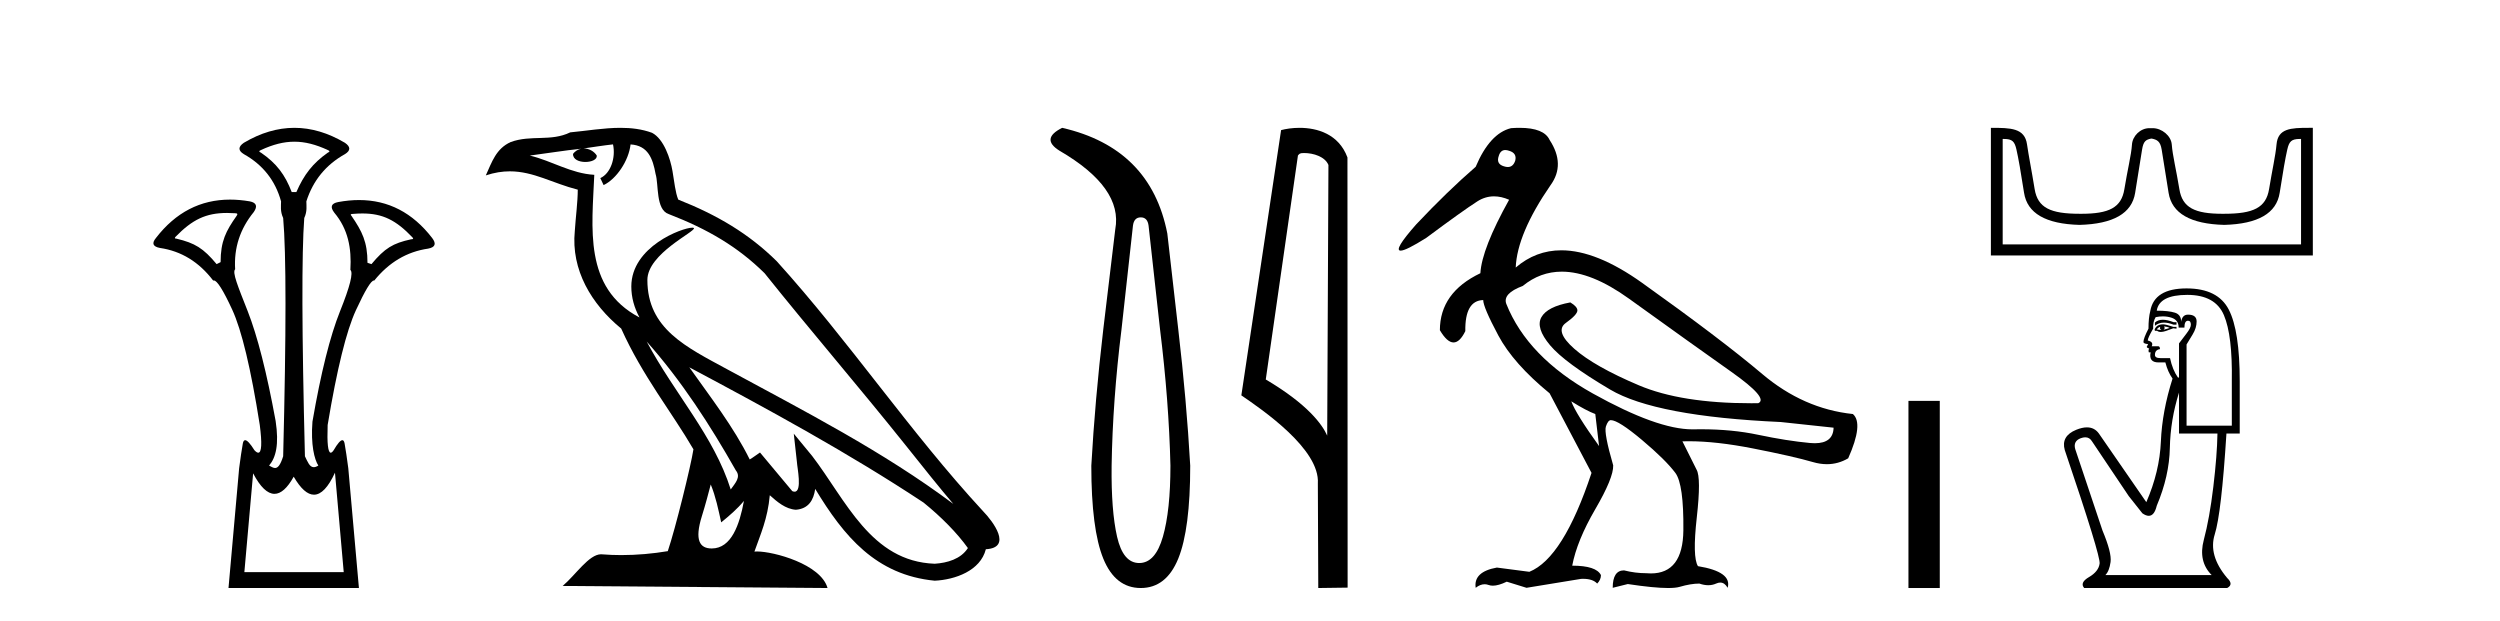
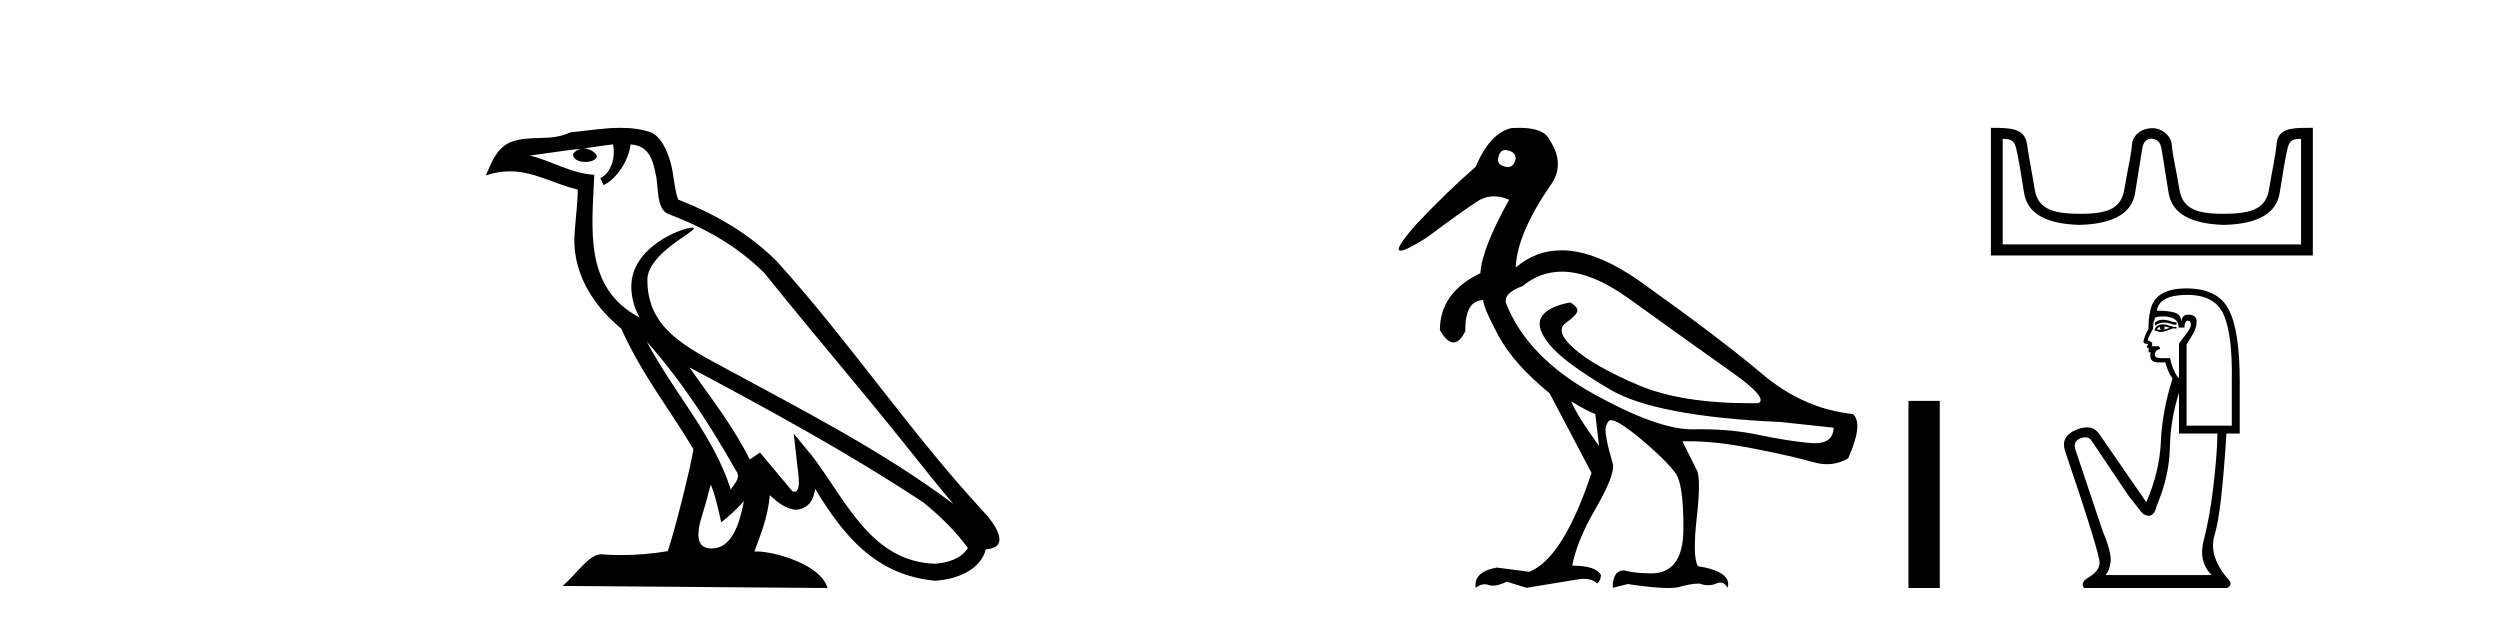
<svg xmlns="http://www.w3.org/2000/svg" width="165.0" height="41.0">
-   <path d="M 19.429 9.352 C 20.135 9.352 20.841 9.535 21.632 9.901 C 21.778 9.96 21.778 10.019 21.632 10.077 C 20.636 10.78 20.058 11.533 19.561 12.675 L 19.253 12.675 C 18.814 11.533 18.251 10.78 17.226 10.077 C 17.08 10.019 17.08 9.96 17.226 9.901 C 18.017 9.535 18.723 9.352 19.429 9.352 ZM 14.988 14.055 C 15.159 14.055 15.338 14.061 15.527 14.074 C 15.673 14.074 15.702 14.133 15.614 14.25 C 14.912 15.245 14.56 15.924 14.56 17.301 L 14.297 17.432 C 13.418 16.378 12.871 16.043 11.641 15.75 C 11.524 15.75 11.509 15.706 11.597 15.618 C 12.693 14.496 13.584 14.055 14.988 14.055 ZM 23.918 14.089 C 25.269 14.089 26.145 14.539 27.217 15.662 C 27.305 15.75 27.275 15.794 27.129 15.794 C 25.928 16.057 25.396 16.378 24.517 17.432 L 24.254 17.345 C 24.254 15.968 23.902 15.275 23.2 14.25 C 23.112 14.162 23.141 14.118 23.287 14.118 C 23.509 14.099 23.719 14.089 23.918 14.089 ZM 22.108 31.197 L 22.686 37.762 L 16.128 37.762 L 16.706 31.241 C 17.18 32.143 17.65 32.594 18.116 32.594 C 18.542 32.594 18.965 32.216 19.385 31.461 C 19.844 32.254 20.29 32.65 20.722 32.65 C 21.2 32.65 21.662 32.166 22.108 31.197 ZM 19.429 8.437 C 18.316 8.437 17.203 8.766 16.091 9.425 C 15.71 9.689 15.71 9.938 16.091 10.172 C 17.35 10.875 18.17 11.914 18.55 13.29 C 18.55 13.583 18.484 13.949 18.689 14.388 C 18.894 16.702 18.894 21.943 18.689 30.113 C 18.5 30.721 18.328 30.888 18.154 30.888 C 18.026 30.888 17.897 30.798 17.76 30.728 C 18.21 30.198 18.427 29.337 18.192 27.785 C 17.607 24.593 16.992 22.177 16.348 20.538 C 15.703 18.898 15.315 17.975 15.52 17.77 C 15.432 16.365 15.842 15.106 16.75 13.993 C 17.013 13.612 16.925 13.378 16.486 13.29 C 16.037 13.213 15.602 13.174 15.183 13.174 C 13.225 13.174 11.595 14.018 10.293 15.706 C 10 16.057 10.088 16.277 10.557 16.365 C 11.962 16.57 13.133 17.287 14.07 18.517 C 14.083 18.512 14.096 18.509 14.11 18.509 C 14.327 18.509 14.731 19.149 15.322 20.428 C 15.952 21.789 16.559 24.329 17.145 28.048 C 17.303 29.268 17.269 29.878 17.044 29.878 C 16.978 29.878 16.894 29.824 16.794 29.717 C 16.516 29.273 16.312 29.052 16.18 29.052 C 16.104 29.052 16.052 29.127 16.025 29.278 C 15.952 29.688 15.871 30.23 15.783 30.903 L 15.081 38.809 L 23.689 38.809 L 22.987 30.903 C 22.899 30.23 22.818 29.688 22.745 29.278 C 22.718 29.127 22.668 29.052 22.596 29.052 C 22.471 29.052 22.279 29.273 22.02 29.717 C 21.947 29.824 21.883 29.878 21.829 29.878 C 21.648 29.878 21.58 29.268 21.625 28.048 C 22.24 24.359 22.862 21.833 23.492 20.472 C 24.095 19.166 24.49 18.513 24.677 18.513 C 24.685 18.513 24.692 18.515 24.7 18.517 C 25.666 17.317 26.852 16.614 28.257 16.409 C 28.726 16.321 28.814 16.087 28.521 15.706 C 27.234 14.038 25.627 13.203 23.7 13.203 C 23.259 13.203 22.802 13.247 22.328 13.334 C 21.859 13.422 21.771 13.656 22.064 14.037 C 22.972 15.12 23.213 16.379 23.125 17.814 C 23.33 17.99 23.103 18.898 22.444 20.538 C 21.786 22.177 21.178 24.608 20.622 27.829 C 20.504 29.351 20.747 30.318 21.01 30.728 C 20.892 30.801 20.794 30.834 20.71 30.834 C 20.433 30.834 20.307 30.486 20.125 30.113 C 19.92 21.943 19.905 16.702 20.081 14.388 C 20.286 13.949 20.22 13.583 20.22 13.29 C 20.659 11.914 21.508 10.875 22.767 10.172 C 23.148 9.938 23.148 9.689 22.767 9.425 C 21.654 8.766 20.542 8.437 19.429 8.437 Z" style="fill:#000000;stroke:none" />
  <path d="M 42.68 22.54 L 42.68 22.54 C 44.974 25.118 46.874 28.06 48.566 31.048 C 48.922 31.486 48.522 31.888 48.228 32.305 C 47.113 28.763 44.545 26.03 42.68 22.54 ZM 40.459 9.529 C 40.651 10.422 40.298 11.451 39.621 11.755 L 39.838 12.217 C 40.683 11.815 41.496 10.612 41.617 9.532 C 42.771 9.601 43.087 10.47 43.268 11.479 C 43.484 12.168 43.264 13.841 44.138 14.13 C 46.718 15.129 48.691 16.285 50.461 18.031 C 53.516 21.852 56.708 25.552 59.763 29.376 C 60.95 30.865 62.036 32.228 62.917 33.257 C 58.278 29.789 53.094 27.136 48.009 24.38 C 45.306 22.911 42.727 21.71 42.727 18.477 C 42.727 16.738 45.931 15.281 45.799 15.055 C 45.787 15.035 45.75 15.026 45.692 15.026 C 45.034 15.026 41.667 16.274 41.667 18.907 C 41.667 19.637 41.863 20.313 42.202 20.944 C 42.197 20.944 42.192 20.943 42.187 20.943 C 38.494 18.986 39.08 15.028 39.223 11.538 C 37.689 11.453 36.424 10.616 34.967 10.267 C 36.098 10.121 37.224 9.933 38.357 9.816 L 38.357 9.816 C 38.145 9.858 37.95 9.982 37.821 10.154 C 37.802 10.526 38.223 10.69 38.633 10.69 C 39.034 10.69 39.424 10.534 39.386 10.264 C 39.205 9.982 38.875 9.799 38.538 9.799 C 38.528 9.799 38.518 9.799 38.508 9.799 C 39.072 9.719 39.822 9.599 40.459 9.529 ZM 46.909 31.976 C 47.24 32.78 47.412 33.632 47.599 34.476 C 48.137 34.04 48.658 33.593 49.1 33.06 L 49.1 33.06 C 48.812 34.623 48.276 36.199 46.974 36.199 C 46.187 36.199 45.822 35.667 46.327 34.054 C 46.565 33.293 46.754 32.566 46.909 31.976 ZM 45.495 24.242 L 45.495 24.242 C 50.761 27.047 55.975 29.879 60.956 33.171 C 62.129 34.122 63.174 35.181 63.881 36.172 C 63.412 36.901 62.519 37.152 61.693 37.207 C 57.477 37.06 55.827 32.996 53.601 30.093 L 52.389 28.622 L 52.598 30.507 C 52.613 30.846 52.96 32.452 52.442 32.452 C 52.398 32.452 52.348 32.44 52.29 32.415 L 50.16 29.865 C 49.932 30.015 49.717 30.186 49.482 30.325 C 48.426 28.187 46.879 26.196 45.495 24.242 ZM 40.951 8.437 C 39.844 8.437 38.71 8.636 37.635 8.736 C 36.353 9.361 35.055 8.884 33.71 9.373 C 32.739 9.809 32.466 10.693 32.064 11.576 C 32.637 11.386 33.158 11.308 33.649 11.308 C 35.215 11.308 36.477 12.097 38.133 12.518 C 38.13 13.349 37.999 14.292 37.937 15.242 C 37.681 17.816 39.037 20.076 40.999 21.685 C 42.404 24.814 44.348 27.214 45.767 29.655 C 45.598 30.752 44.577 34.89 44.074 36.376 C 43.089 36.542 42.037 36.636 41.002 36.636 C 40.585 36.636 40.17 36.62 39.764 36.588 C 39.732 36.584 39.701 36.582 39.669 36.582 C 38.871 36.582 37.994 37.945 37.134 38.673 L 54.618 38.809 C 54.172 37.233 51.066 36.397 49.962 36.397 C 49.898 36.397 49.841 36.399 49.792 36.405 C 50.182 35.29 50.668 34.243 50.806 32.686 C 51.294 33.123 51.841 33.595 52.524 33.644 C 53.359 33.582 53.698 33.011 53.804 32.267 C 55.696 35.396 57.812 37.951 61.693 38.327 C 63.034 38.261 64.705 37.675 65.066 36.25 C 66.845 36.149 65.541 34.416 64.881 33.737 C 60.04 28.498 56.045 22.517 51.262 17.238 C 49.42 15.421 47.34 14.192 44.764 13.173 C 44.572 12.702 44.51 12.032 44.385 11.295 C 44.249 10.491 43.82 9.174 43.035 8.765 C 42.367 8.519 41.665 8.437 40.951 8.437 Z" style="fill:#000000;stroke:none" />
-   <path d="M 75.291 14.346 Q 75.737 14.346 75.806 14.896 L 76.562 21.733 Q 77.146 26.44 77.249 30.735 Q 77.249 33.69 76.751 35.425 Q 76.253 37.16 75.188 37.16 Q 74.123 37.16 73.727 35.425 Q 73.332 33.69 73.367 30.735 Q 73.435 26.44 74.02 21.733 L 74.775 14.896 Q 74.844 14.346 75.291 14.346 ZM 70.103 8.437 Q 68.66 9.158 69.931 9.949 Q 74.123 12.388 73.607 15.137 L 72.817 21.733 Q 72.267 26.44 72.027 30.735 Q 72.027 34.927 72.817 36.868 Q 73.607 38.809 75.291 38.809 Q 76.974 38.809 77.765 36.868 Q 78.555 34.927 78.555 30.735 Q 78.314 26.44 77.765 21.733 L 77.043 15.411 Q 75.944 9.777 70.103 8.437 Z" style="fill:#000000;stroke:none" />
-   <path d="M 86.065 10.1 C 86.689 10.1 87.454 10.34 87.677 10.89 L 87.595 28.751 L 87.595 28.751 C 87.278 28.034 86.337 26.699 83.541 25.046 L 85.664 10.263 C 85.763 10.157 85.761 10.1 86.065 10.1 ZM 87.595 28.751 L 87.595 28.751 C 87.595 28.751 87.595 28.751 87.595 28.751 L 87.595 28.751 L 87.595 28.751 ZM 85.768 8.437 C 85.289 8.437 84.858 8.505 84.552 8.588 L 81.929 26.094 C 83.317 27.044 87.13 29.648 86.978 31.91 L 87.006 38.809 L 88.943 38.783 L 88.932 10.393 C 88.356 8.837 86.925 8.437 85.768 8.437 Z" style="fill:#000000;stroke:none" />
  <path d="M 99.351 9.902 C 99.426 9.902 99.509 9.919 99.601 9.951 C 99.954 10.055 100.088 10.272 100.005 10.604 C 99.912 10.883 99.749 11.023 99.516 11.023 C 99.438 11.023 99.353 11.008 99.259 10.977 C 98.907 10.873 98.793 10.645 98.918 10.293 C 98.994 10.032 99.139 9.902 99.351 9.902 ZM 103.079 17.929 C 104.385 17.929 105.862 18.523 107.512 19.711 C 110.361 21.762 112.614 23.373 114.272 24.544 C 115.93 25.715 116.52 26.404 116.044 26.611 C 115.887 26.613 115.732 26.614 115.578 26.614 C 112.501 26.614 110.029 26.219 108.165 25.43 C 106.206 24.601 104.787 23.798 103.906 23.021 C 103.026 22.244 102.839 21.674 103.347 21.312 C 103.854 20.949 104.108 20.674 104.108 20.488 C 104.108 20.322 103.953 20.146 103.642 19.959 C 102.627 20.146 101.99 20.472 101.73 20.939 C 101.471 21.405 101.663 22.021 102.306 22.788 C 102.948 23.555 104.269 24.529 106.269 25.71 C 108.268 26.891 112.024 27.606 117.536 27.854 L 121.017 28.227 C 120.999 28.911 120.585 29.253 119.776 29.253 C 119.677 29.253 119.573 29.248 119.463 29.238 C 118.448 29.144 117.303 28.963 116.028 28.694 C 114.886 28.452 113.631 28.331 112.263 28.331 C 112.106 28.331 111.946 28.333 111.786 28.336 C 111.756 28.337 111.726 28.337 111.696 28.337 C 110.147 28.337 107.96 27.549 105.134 25.974 C 102.254 24.368 100.347 22.394 99.415 20.053 C 99.249 19.597 99.612 19.203 100.503 18.872 C 101.271 18.243 102.129 17.929 103.079 17.929 ZM 103.704 26.487 C 104.367 26.901 104.896 27.181 105.289 27.326 L 105.538 29.44 C 104.523 28.031 103.911 27.046 103.704 26.487 ZM 100.295 8.437 C 100.117 8.437 99.927 8.444 99.726 8.459 C 98.793 8.687 98.016 9.537 97.395 11.008 C 96.151 12.085 94.846 13.349 93.478 14.8 C 92.451 15.961 92.106 16.542 92.442 16.542 C 92.676 16.542 93.239 16.262 94.131 15.701 C 95.747 14.499 96.871 13.696 97.503 13.292 C 97.85 13.07 98.218 12.959 98.606 12.959 C 98.924 12.959 99.256 13.034 99.601 13.184 C 98.4 15.339 97.767 16.955 97.705 18.032 C 95.923 18.882 95.032 20.136 95.032 21.793 C 95.349 22.332 95.65 22.602 95.935 22.602 C 96.208 22.602 96.467 22.353 96.711 21.855 C 96.69 20.509 97.084 19.825 97.892 19.804 C 97.892 20.115 98.223 20.892 98.886 22.135 C 99.55 23.379 100.679 24.653 102.274 25.958 L 105.041 31.211 C 103.797 34.962 102.43 37.138 100.938 37.739 L 98.793 37.459 C 97.757 37.645 97.291 38.091 97.395 38.795 C 97.594 38.639 97.791 38.56 97.985 38.56 C 98.074 38.56 98.162 38.576 98.249 38.609 C 98.332 38.639 98.424 38.655 98.527 38.655 C 98.774 38.655 99.08 38.567 99.446 38.391 L 100.751 38.795 L 104.357 38.205 C 104.398 38.203 104.439 38.202 104.478 38.202 C 104.912 38.202 105.224 38.307 105.414 38.516 C 105.58 38.35 105.662 38.163 105.662 37.956 C 105.455 37.542 104.823 37.334 103.766 37.334 C 103.974 36.236 104.481 34.993 105.289 33.605 C 106.098 32.216 106.491 31.253 106.471 30.714 C 106.056 29.284 105.896 28.429 105.989 28.15 C 106.082 27.87 106.191 27.73 106.315 27.73 C 106.647 27.73 107.33 28.165 108.367 29.035 C 109.403 29.906 110.138 30.631 110.573 31.211 C 110.946 31.709 111.123 32.973 111.102 35.003 C 111.082 36.899 110.368 37.846 108.959 37.846 C 108.858 37.846 108.754 37.841 108.646 37.832 C 108.17 37.832 107.683 37.77 107.185 37.645 C 106.688 37.645 106.439 38.029 106.439 38.795 L 107.434 38.547 C 108.592 38.722 109.479 38.809 110.095 38.809 C 110.426 38.809 110.679 38.784 110.853 38.733 C 111.35 38.588 111.786 38.516 112.159 38.516 C 112.366 38.588 112.561 38.624 112.745 38.624 C 112.929 38.624 113.101 38.588 113.262 38.516 C 113.36 38.471 113.451 38.449 113.537 38.449 C 113.731 38.449 113.894 38.565 114.024 38.795 C 114.231 38.091 113.578 37.614 112.065 37.366 C 111.817 36.972 111.791 35.9 111.988 34.149 C 112.185 32.398 112.179 31.346 111.972 30.994 L 111.04 29.129 C 111.177 29.124 111.317 29.122 111.46 29.122 C 112.674 29.122 114.083 29.28 115.686 29.595 C 117.479 29.947 118.8 30.248 119.649 30.496 C 119.968 30.59 120.276 30.636 120.575 30.636 C 121.072 30.636 121.54 30.507 121.981 30.248 C 122.664 28.714 122.768 27.74 122.291 27.326 C 120.116 27.098 118.121 26.217 116.308 24.684 C 114.495 23.151 111.853 21.146 108.382 18.67 C 106.374 17.237 104.596 16.52 103.049 16.52 C 101.922 16.52 100.918 16.9 100.037 17.659 C 100.099 16.167 100.865 14.354 102.337 12.22 C 103 11.308 102.979 10.314 102.274 9.236 C 102.026 8.703 101.366 8.437 100.295 8.437 Z" style="fill:#000000;stroke:none" />
  <path d="M 125.958 26.458 L 125.958 38.809 L 128.025 38.809 L 128.025 26.458 Z" style="fill:#000000;stroke:none" />
-   <path d="M 142.023 9.148 C 142.366 9.222 142.581 9.319 142.671 9.877 C 142.76 10.435 142.912 11.387 143.128 12.733 C 143.344 14.08 144.568 14.783 146.8 14.843 C 149.032 14.783 150.252 14.076 150.46 12.722 C 150.668 11.368 150.836 10.416 150.962 9.865 C 151.083 9.338 151.231 9.171 151.793 9.171 C 151.818 9.171 151.843 9.171 151.869 9.172 L 151.869 16.129 L 132.177 16.129 L 132.177 9.172 C 132.204 9.171 132.229 9.171 132.254 9.171 C 132.815 9.171 132.963 9.338 133.084 9.865 C 133.211 10.416 133.378 11.368 133.587 12.722 C 133.795 14.076 135.015 14.783 137.247 14.843 C 139.479 14.783 140.703 14.08 140.919 12.733 C 141.134 11.387 141.287 10.435 141.376 9.877 C 141.465 9.319 141.626 9.222 141.968 9.148 ZM 152.38 8.437 C 151.194 8.437 150.344 8.473 150.251 9.531 C 150.187 10.268 149.961 11.242 149.76 12.477 C 149.559 13.712 148.719 14.109 146.8 14.109 C 146.765 14.11 146.731 14.11 146.697 14.11 C 144.85 14.11 144.036 13.708 143.839 12.488 C 143.638 11.246 143.389 10.259 143.337 9.542 C 143.294 8.955 142.674 8.459 142.078 8.459 L 141.858 8.459 C 141.263 8.459 140.745 8.977 140.71 9.542 C 140.666 10.227 140.408 11.246 140.208 12.488 C 140.01 13.708 139.197 14.11 137.35 14.11 C 137.316 14.11 137.282 14.11 137.247 14.109 C 135.328 14.109 134.487 13.712 134.286 12.477 C 134.086 11.242 133.888 10.265 133.784 9.531 C 133.632 8.447 132.709 8.437 131.399 8.437 L 131.399 16.862 L 152.647 16.862 L 152.647 8.437 C 152.556 8.437 152.467 8.437 152.38 8.437 Z" style="fill:#000000;stroke:none" />
+   <path d="M 142.023 9.148 C 142.366 9.222 142.581 9.319 142.671 9.877 C 142.76 10.435 142.912 11.387 143.128 12.733 C 143.344 14.08 144.568 14.783 146.8 14.843 C 149.032 14.783 150.252 14.076 150.46 12.722 C 150.668 11.368 150.836 10.416 150.962 9.865 C 151.083 9.338 151.231 9.171 151.793 9.171 C 151.818 9.171 151.843 9.171 151.869 9.172 L 151.869 16.129 L 132.177 16.129 L 132.177 9.172 C 132.204 9.171 132.229 9.171 132.254 9.171 C 132.815 9.171 132.963 9.338 133.084 9.865 C 133.211 10.416 133.378 11.368 133.587 12.722 C 133.795 14.076 135.015 14.783 137.247 14.843 C 139.479 14.783 140.703 14.08 140.919 12.733 C 141.134 11.387 141.287 10.435 141.376 9.877 C 141.465 9.319 141.626 9.222 141.968 9.148 ZM 152.38 8.437 C 151.194 8.437 150.344 8.473 150.251 9.531 C 150.187 10.268 149.961 11.242 149.76 12.477 C 149.559 13.712 148.719 14.109 146.8 14.109 C 146.765 14.11 146.731 14.11 146.697 14.11 C 144.85 14.11 144.036 13.708 143.839 12.488 C 143.638 11.246 143.389 10.259 143.337 9.542 C 143.294 8.955 142.674 8.459 142.078 8.459 C 141.263 8.459 140.745 8.977 140.71 9.542 C 140.666 10.227 140.408 11.246 140.208 12.488 C 140.01 13.708 139.197 14.11 137.35 14.11 C 137.316 14.11 137.282 14.11 137.247 14.109 C 135.328 14.109 134.487 13.712 134.286 12.477 C 134.086 11.242 133.888 10.265 133.784 9.531 C 133.632 8.447 132.709 8.437 131.399 8.437 L 131.399 16.862 L 152.647 16.862 L 152.647 8.437 C 152.556 8.437 152.467 8.437 152.38 8.437 Z" style="fill:#000000;stroke:none" />
  <path d="M 142.746 21.104 Q 142.423 21.104 142.226 21.288 L 142.226 21.501 Q 142.475 21.292 142.824 21.292 Q 143.109 21.292 143.459 21.43 L 143.649 21.43 L 143.649 21.264 L 143.459 21.264 Q 143.047 21.104 142.746 21.104 ZM 142.819 21.549 Q 143.009 21.549 143.198 21.643 Q 143.08 21.691 142.795 21.762 Q 142.867 21.715 142.867 21.643 Q 142.867 21.596 142.819 21.549 ZM 142.582 21.572 Q 142.558 21.596 142.558 21.667 Q 142.558 21.715 142.653 21.762 Q 142.606 21.77 142.556 21.77 Q 142.456 21.77 142.345 21.738 Q 142.487 21.572 142.582 21.572 ZM 142.772 21.406 Q 142.321 21.406 142.203 21.762 L 142.226 21.833 L 142.369 21.833 Q 142.463 21.909 142.604 21.909 Q 142.639 21.909 142.677 21.904 Q 142.843 21.904 143.436 21.667 L 143.649 21.691 L 143.649 21.572 L 143.436 21.572 Q 142.938 21.406 142.772 21.406 ZM 142.751 20.881 Q 143.049 20.881 143.317 20.968 Q 143.791 21.122 143.791 21.62 L 144.171 21.62 Q 144.171 21.169 144.408 21.169 Q 144.597 21.169 144.597 21.43 Q 144.597 21.643 144.301 22.023 Q 144.005 22.402 143.815 22.663 L 143.815 24.915 L 143.744 24.915 Q 143.388 24.417 143.222 23.635 L 142.582 23.635 Q 142.226 23.635 142.226 23.422 Q 142.226 23.09 142.558 23.042 Q 142.558 22.853 142.44 22.853 L 142.013 22.853 Q 142.155 22.568 141.752 22.473 Q 141.752 22.307 142.108 21.691 Q 142.084 21.24 142.274 20.932 Q 142.521 20.881 142.751 20.881 ZM 144.36 19.462 Q 146.21 19.462 146.779 20.802 Q 147.348 22.141 147.3 25.152 L 147.3 28.093 L 144.313 28.093 L 144.313 22.734 Q 144.455 22.497 144.716 22.07 Q 144.977 21.643 144.977 21.217 Q 144.977 20.766 144.408 20.766 Q 144.028 20.766 143.957 21.24 Q 143.957 20.766 143.542 20.636 Q 143.127 20.505 142.345 20.505 Q 142.511 19.462 144.36 19.462 ZM 143.815 25.911 L 143.815 28.614 L 146.352 28.614 Q 146.328 30.06 146.079 32.135 Q 145.83 34.21 145.451 35.632 Q 145.072 37.055 145.972 37.956 L 138.954 37.956 Q 139.215 37.695 139.298 37.09 Q 139.381 36.486 138.765 35.016 L 136.963 29.634 Q 136.821 29.112 137.33 28.922 Q 137.493 28.862 137.629 28.862 Q 137.916 28.862 138.077 29.136 L 140.496 32.74 L 141.397 33.878 Q 141.634 34.044 141.818 34.044 Q 142.187 34.044 142.345 33.38 Q 143.175 31.412 143.21 29.563 Q 143.246 27.713 143.815 25.911 ZM 144.313 19.035 Q 142.179 19.035 141.918 20.529 Q 141.8 20.98 141.8 21.691 Q 141.468 22.331 141.468 22.568 Q 141.468 22.687 141.776 22.71 L 141.681 22.9 Q 141.752 22.995 141.847 22.995 Q 141.776 23.113 141.823 23.256 L 141.942 23.256 Q 141.8 23.92 142.463 23.92 L 142.914 23.92 Q 143.08 24.56 143.388 24.987 Q 142.701 27.144 142.618 29.136 Q 142.535 31.127 141.657 33.143 L 138.528 28.614 Q 138.236 28.206 137.737 28.206 Q 137.426 28.206 137.034 28.365 Q 136.014 28.78 136.275 29.705 Q 138.646 36.699 138.575 37.197 Q 138.504 37.719 137.876 38.086 Q 137.247 38.454 137.556 38.809 L 146.992 38.809 Q 147.442 38.572 146.992 38.145 Q 145.735 36.652 146.174 35.265 Q 146.613 33.878 146.945 28.614 L 147.822 28.614 L 147.822 25.152 Q 147.822 21.833 147.099 20.434 Q 146.376 19.035 144.313 19.035 Z" style="fill:#000000;stroke:none" />
</svg>